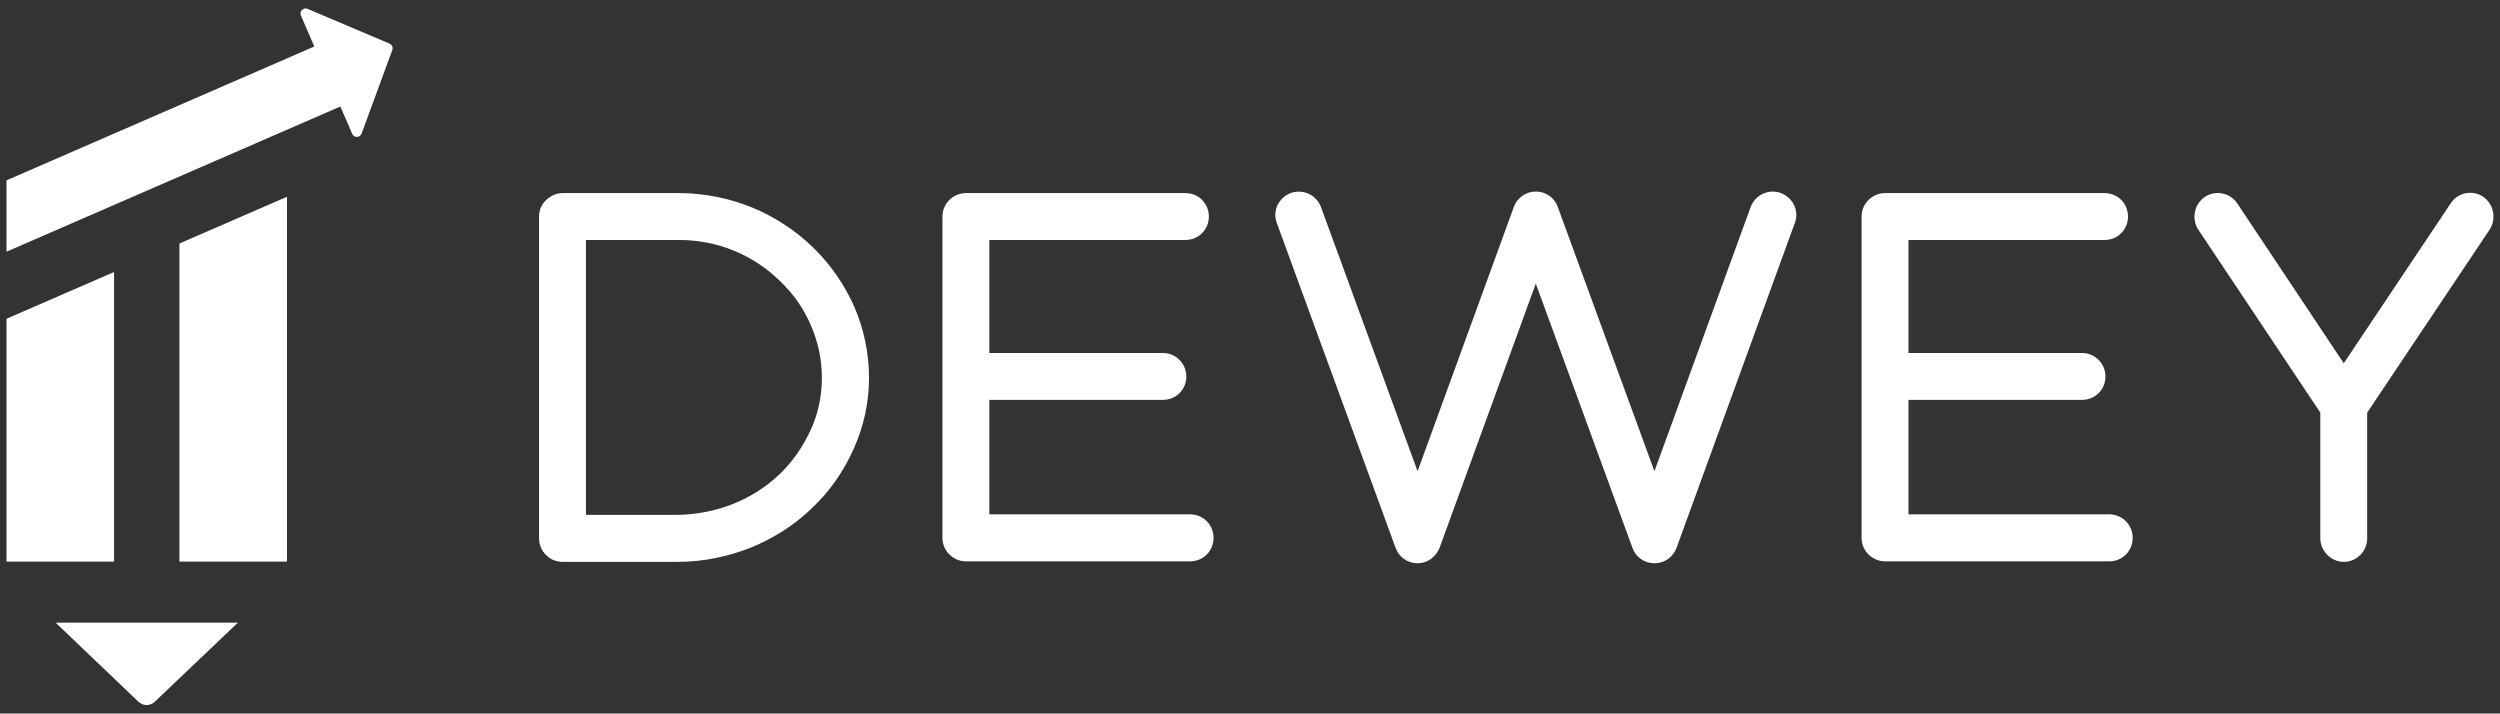
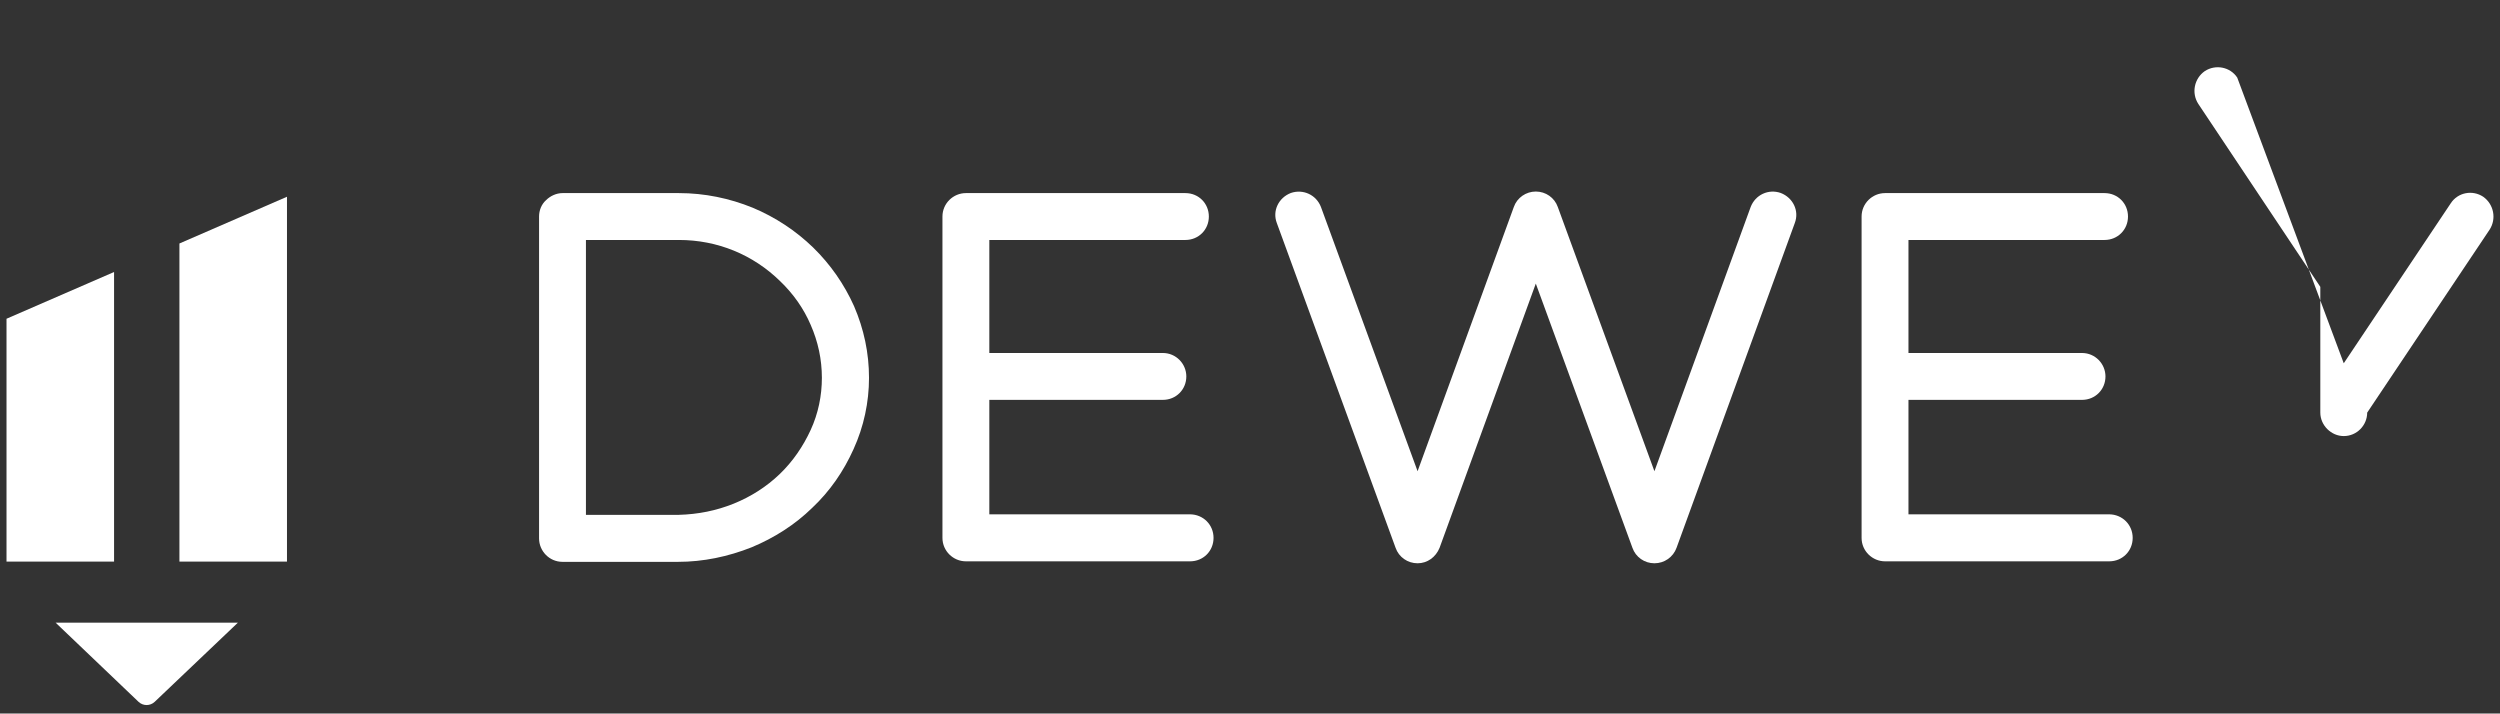
<svg xmlns="http://www.w3.org/2000/svg" version="1.1" id="Layer_1" x="0px" y="0px" viewBox="0 0 1920 548" style="enable-background:new 0 0 1920 548;" xml:space="preserve">
  <rect x="0" y="0" width="1920" height="548" fill="#333333" stroke="none" />
  <style type="text/css">.st0{fill:#FFFFFF;}</style>
  <g>
    <g>
      <path class="st0" d="M520.7,431.5h-0.4H432c-10.1,0-18-8.3-18-18V166.3c0-4.7,1.8-9.4,5.4-12.6c3.2-3.2,7.9-5.4,12.6-5.4h89.4    c19.8,0,38.9,4,56.6,11.2c17.3,7.2,33.2,17.7,46.5,30.6c13.3,13,23.8,28.1,31.4,45c7.6,17.7,11.5,36,11.5,55.1    c0,18.7-4,37.5-11.9,54.8c-7.6,16.9-18,32.1-31.7,45c-13.3,13-29.2,23.1-46.5,30.3C559.2,427.5,540.1,431.5,520.7,431.5z     M450,395.4h71.3c14.8-0.4,28.8-3.2,42.2-8.6c13.3-5.4,25.2-13,35.3-22.7s18-21.3,23.8-33.9s8.6-26.3,8.6-40    c0-14.1-2.9-27.7-8.6-40.7c-5.4-12.6-13.3-23.8-23.4-33.5c-20.9-20.5-48.3-31.7-77.8-31.7H450V395.4z" />
      <path class="st0" d="M932,413.1c0,10.1-7.9,18-18,18H741.8c-9.7,0-18-7.9-18-18V166.3c0-10.1,8.3-18,18-18h168.6    c10.1,0,18,7.9,18,18s-7.9,18-18,18H759.8v86.8h133.3c10.1,0,18,8.3,18,18c0,10.1-7.9,18-18,18H759.8V395H914    C924.1,395.1,932,403,932,413.1z" />
      <path class="st0" d="M1270.6,432.6c-7.6,0-14.4-4.7-16.9-11.9l-74.2-202.9l-73.9,202.9c-2.9,7.2-9.4,11.9-16.9,11.9    c-7.6,0-14.4-4.7-16.9-11.9l-91.2-249.4c-3.6-9.4,1.4-19.5,10.8-23.1c9.4-3.2,19.5,1.4,23.1,10.8l74.2,202.9l73.9-202.9    c2.5-7.2,9.4-11.9,16.9-11.9c7.6,0,14.4,4.7,16.9,11.9l74.2,202.9l73.9-202.9c3.6-9.4,13.7-14.1,23.1-10.8    c9.4,3.6,14.4,13.7,10.8,23.1l-90.8,249.4C1285,427.9,1278.2,432.6,1270.6,432.6z" />
      <path class="st0" d="M1637.9,413.1c0,10.1-7.9,18-18,18h-172.2c-9.7,0-18-7.9-18-18V166.3c0-10.1,8.3-18,18-18h168.6    c10.1,0,18,7.9,18,18s-7.9,18-18,18h-150.6v86.8H1599c10.1,0,18,8.3,18,18c0,10.1-7.9,18-18,18h-133.3V395h154.2    C1630,395.1,1637.9,403,1637.9,413.1z" />
-       <path class="st0" d="M1912,176.4l-94,140.5v96.6c0,9.7-7.9,18-18,18c-9.7,0-18-8.3-18-18v-96.6l-93.7-140.5    c-5.4-8.3-3.2-19.5,5-25.2c8.3-5.4,19.5-3.2,24.9,5L1800,279l82.2-122.9c5.4-8.3,16.6-10.5,24.9-5    C1915.3,156.9,1917.4,168.1,1912,176.4z" />
+       <path class="st0" d="M1912,176.4l-94,140.5c0,9.7-7.9,18-18,18c-9.7,0-18-8.3-18-18v-96.6l-93.7-140.5    c-5.4-8.3-3.2-19.5,5-25.2c8.3-5.4,19.5-3.2,24.9,5L1800,279l82.2-122.9c5.4-8.3,16.6-10.5,24.9-5    C1915.3,156.9,1917.4,168.1,1912,176.4z" />
    </g>
    <g>
      <polygon class="st0" points="5,431.3 5,244.8 87.6,208.9 87.6,431.3   " />
      <path class="st0" d="M106.4,539l-63.7-60.8h140L118.8,539C115.3,542.3,109.9,542.3,106.4,539z" />
      <polygon class="st0" points="220.4,431.3 137.8,431.3 137.8,187 220.4,151.1   " />
-       <path class="st0" d="M299.2,33.5l-63-26.7c-3.2-1.4-6.5,1.9-5.1,5.1l10.3,23.8L5,138.5v54.8L261.4,81.8l9.1,21    c1.4,3.2,6,3.1,7.2-0.2l23.6-64.2C302,36.5,301.1,34.4,299.2,33.5z" />
    </g>
  </g>
</svg>